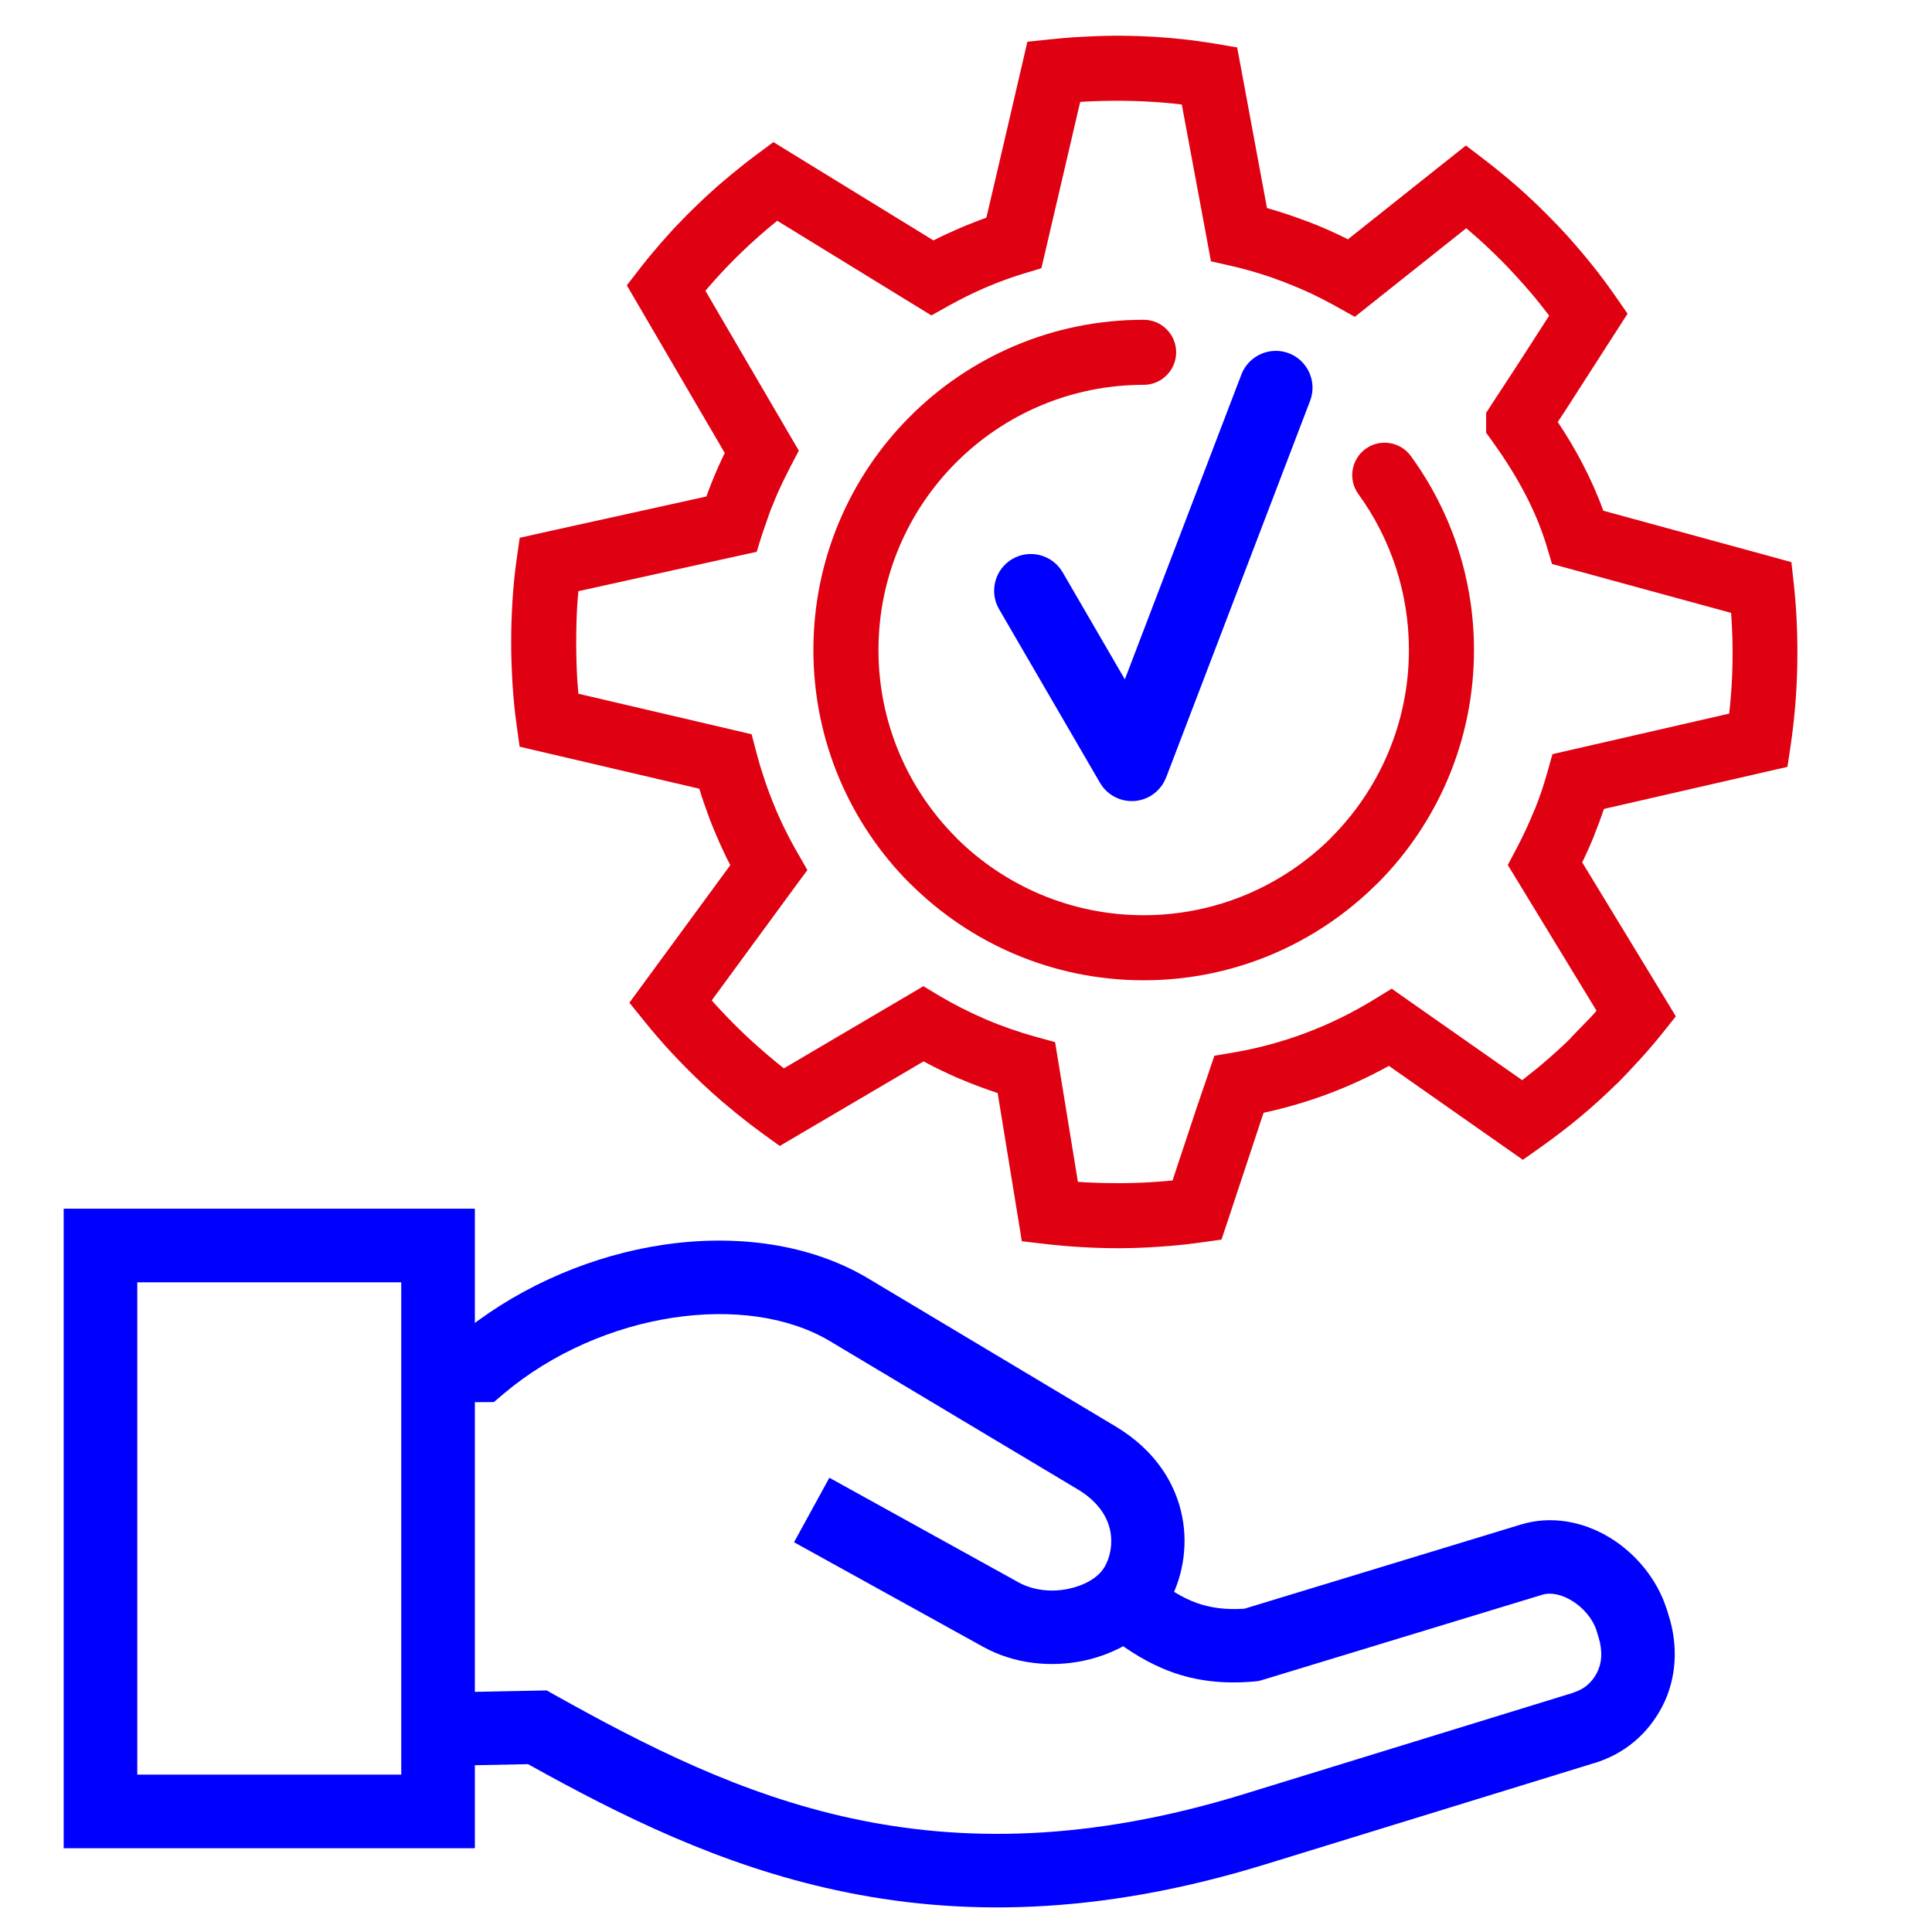
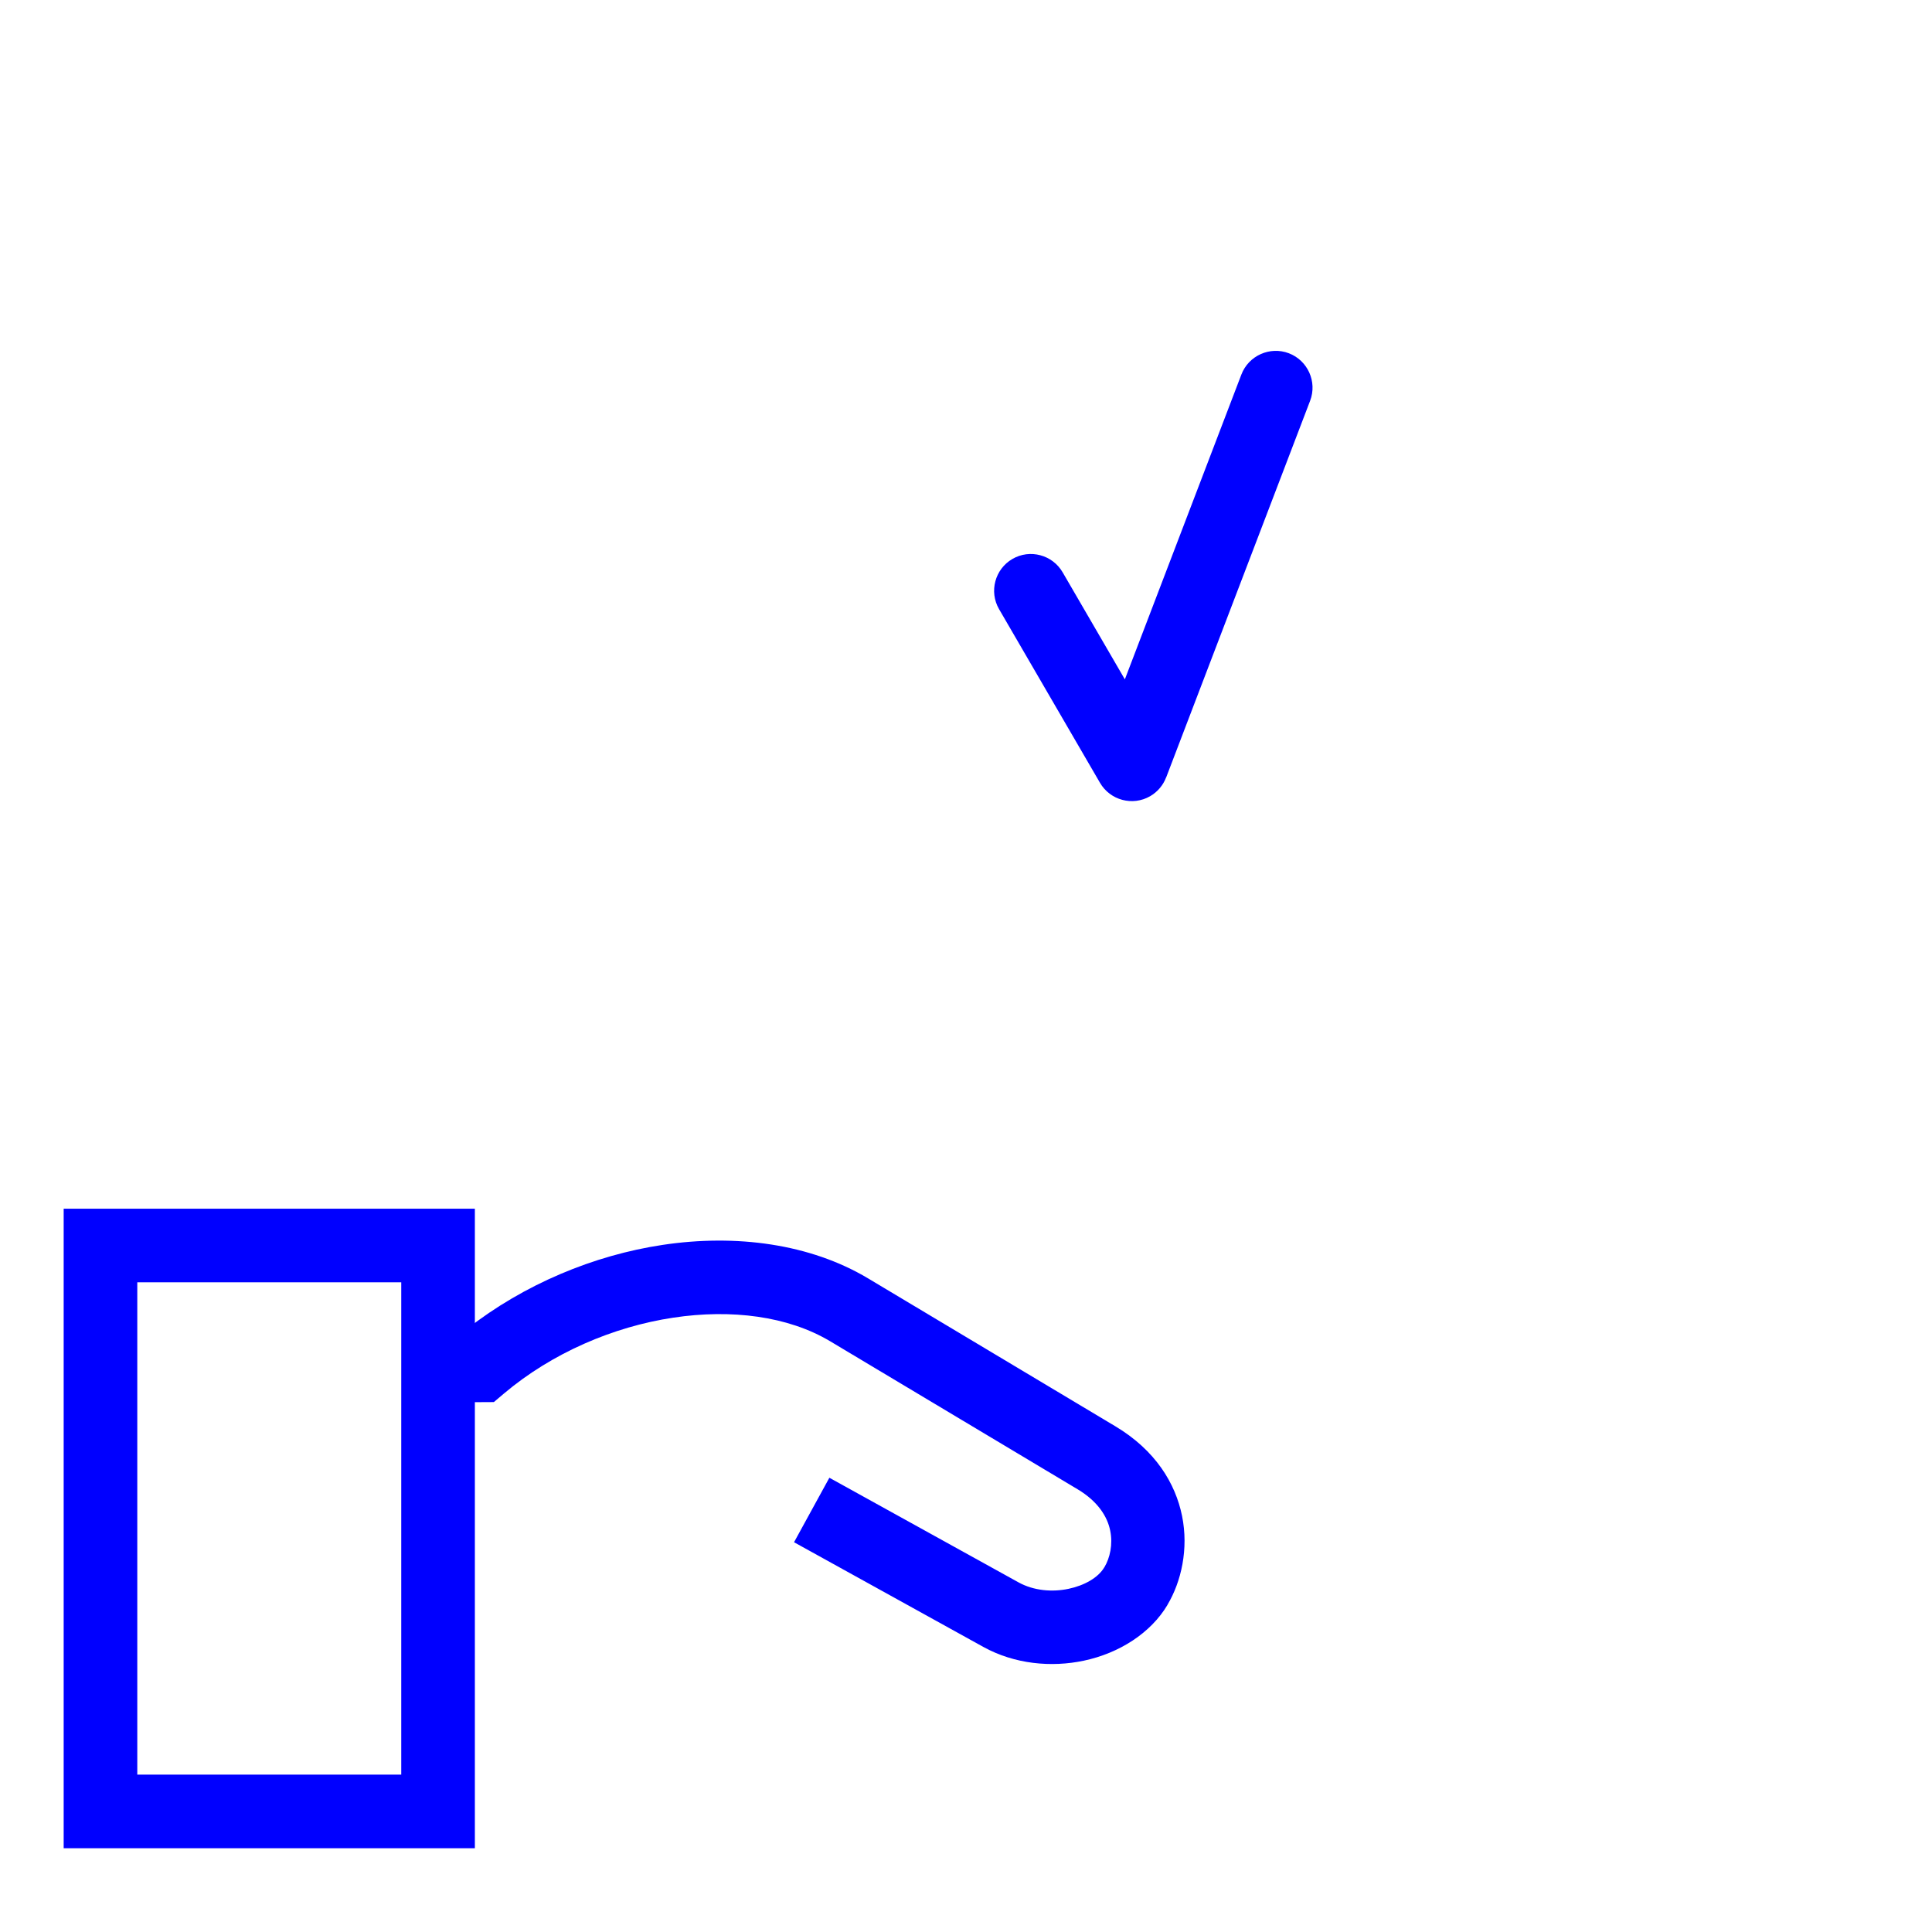
<svg xmlns="http://www.w3.org/2000/svg" xml:space="preserve" width="5cm" height="5cm" version="1.1" style="shape-rendering:geometricPrecision; text-rendering:geometricPrecision; image-rendering:optimizeQuality; fill-rule:evenodd; clip-rule:evenodd" viewBox="0 0 500000 500000">
  <defs>
    <style type="text/css">
   
    .fil0 {fill:none}
    .fil1 {fill:blue;fill-rule:nonzero}
    .fil2 {fill:#DF0112;fill-rule:nonzero}
   
  </style>
  </defs>
  <g id="Слой_x0020_1">
-     <rect class="fil0" width="500000" height="500000" />
    <path class="fil1" d="M26004 312810l87366 0 9525 0 0 9525 0 146460 0 9526 -9525 0 -87366 0 -9525 0 0 -9526 0 -146460 0 -9525 9525 0zm77840 19050l-68315 0 0 127410 68315 0 0 -127410z" />
-     <path class="fil1" d="M116037 437991l22841 -458 2610 -57 2191 1238c23299,13012 48103,25719 76793,31891l19 0c28499,6153 61381,6039 101349,-6268l85174 -26213 0 -19c1448,-438 2744,-1124 3734,-1962 991,-839 1905,-1963 2572,-3277l0 -19c610,-1200 991,-2610 1067,-4001l0 -38c95,-1619 -152,-3391 -648,-4972l-38 -114 -533 -1734 19 0c-1010,-3105 -3486,-6001 -6516,-7811 -2457,-1466 -5219,-2152 -7505,-1466l-72526 22079 -876 248 -1029 114c-8534,781 -15469,-248 -21565,-2457 -6001,-2191 -10992,-5411 -15926,-9126l11468 -15164c3601,2724 7125,5048 10935,6420 3429,1238 7449,1848 12421,1505l71573 -21794c7868,-2381 16060,-762 22861,3334 6782,4077 12382,10859 14802,18479l38 76 533 1734c1201,3791 1753,7906 1486,11907 -247,3981 -1295,7963 -3162,11544 -1867,3601 -4344,6687 -7258,9125 -2972,2496 -6420,4344 -10288,5544l-38 0 -85213 26233c-43511,13392 -79517,13468 -110912,6686 -30233,-6515 -55875,-19317 -79841,-32633l-20231 400 -381 -18974z" />
    <path class="fil1" d="M112360 343938l8516 -19c14726,-11545 32805,-19069 50579,-21737 19088,-2876 38234,-266 53151,8630l64048 38311c10382,6210 15545,14764 17259,23184 1734,8535 -190,17013 -3772,23013l19 0c-4343,7335 -12554,12536 -21660,14460 -8439,1791 -17927,895 -25985,-3544l-49017 -27109 9144 -16688 49017 27109c3867,2115 8611,2534 12878,1638 4134,-876 7678,-2895 9240,-5543l38 -38c1448,-2420 2229,-5925 1505,-9487 -743,-3696 -3258,-7602 -8420,-10688l-64048 -38310c-10954,-6535 -25604,-8364 -40578,-6116 -15602,2344 -31433,9164 -43854,19641l-2610 2210 -3524 19 -11926 38 0 -18974z" />
-     <path class="fil2" d="M351558 127886c-2724,-3734 -1886,-8992 1848,-11716 3734,-2724 8992,-1886 11716,1848 5239,7182 9392,15259 12174,23813 2705,8325 4172,17222 4172,26385 0,23604 -9583,45016 -25033,60466l-38 0c-15450,15431 -36824,25014 -60428,25014 -23585,0 -44959,-9583 -60409,-25014l-38 0c-15450,-15450 -25014,-36862 -25014,-60466 0,-23603 9564,-44997 25014,-60447 15450,-15450 36824,-25014 60447,-25014 4648,0 8420,3772 8420,8421 0,4648 -3772,8420 -8420,8420 -18955,0 -36120,7697 -48522,20098 -12402,12402 -20098,29586 -20098,48522 0,18936 7696,36139 20098,48541l-19 19c12402,12364 29605,20079 48541,20079 18955,0 36158,-7715 48560,-20079l-19 -19c12402,-12402 20117,-29605 20117,-48541 0,-7411 -1181,-14554 -3334,-21203 -2267,-6954 -5582,-13431 -9735,-19127z" />
-     <path class="fil2" d="M406519 104073l-3372 5144c2267,3391 4382,6915 6249,10477 2114,4020 3981,8192 5543,12479l43150 11792 5525 1524 628 5677c724,6725 1029,13735 896,20803 -134,7087 -705,14078 -1696,20803l-857 5696 -5601 1277 -41873 9601c-743,2210 -1581,4439 -2477,6668l19 19c-952,2362 -2019,4763 -3181,7144l21184 34824 3048 5030 -3658 4591c-1771,2210 -3695,4439 -5658,6591 -2476,2705 -4400,4744 -5905,6249l-76 19c-3010,2972 -6173,5829 -9316,8458 -3315,2763 -6725,5373 -10135,7792l-4839 3429 -4839 -3391 -29833 -20917c-5048,2781 -10268,5200 -15545,7182 -5506,2076 -11164,3714 -16879,4953l-1009 2953 19 0 -8249 24899 -1658 4953 -38 0 0 19 -5162 724 -343 38 -153 38 -686 76 -152 19 -171 38 -515 57 -324 39 -685 76 -172 38 -324 38 -1200 133 -152 0 -515 57 -1028 115 -172 0 -686 76 -171 0 -686 76 -171 0 -343 38 -153 0 -362 38 -152 0 -362 38 -152 0 -362 39 -153 0 -190 19 -153 0 -133 19 -172 19 -171 0 -191 19 -171 19 -171 0 -191 19 -171 0 -172 19 -171 0 -362 38 -153 0 -190 19 -172 0 -190 19 -153 0 -190 19 -152 0 -210 19 -152 0 -191 19 -324 0 -190 19 -153 0 -190 19 -324 0 -210 19 -304 0 -210 19 -324 0 -190 19 -324 0 -172 20 -495 0 -190 19 -667 0 -191 19 -1162 0 -171 19 -1486 0c-2858,0 -5944,-96 -9240,-286 -3257,-191 -6325,-457 -9125,-781l-6325 -743 -1009 -6268 -5239 -32081c-3258,-1067 -6497,-2286 -9640,-3619l-38 0c-3181,-1353 -6363,-2896 -9487,-4573l-32500 19108 -4725 2782 -4458 -3220c-2248,-1638 -4496,-3372 -6686,-5144l-153 -133 -2838 -2362 -343 -286 -781 -667 -248 -209 -952 -839 -58 -57 -438 -381 -38 -38 -590 -514 -915 -857 -400 -362 -1010 -934 -304 -267 -343 -343 -38 -38 -39 -38 -190 -190 -991 -934 -419 -419 -514 -495 -419 -419 -705 -705 -686 -686 -495 -514 -191 -191 -495 -514 -191 -191 -1619 -1714 -190 -191c-2477,-2648 -4877,-5429 -7125,-8211l-705 -876 -3353 -4134 3829 -5220 22289 -30385 -628 -1238 -19 -39 -172 -323 -343 -686 -95 -210 -248 -533 -19 -38 -190 -400 -115 -229 -114 -267 -114 -228 -191 -419 -114 -248 -95 -191 -115 -266 -190 -419 -38 -77 -1524 -3562 -362 -895 -134 -324 -209 -572 -57 -114 -191 -495 -95 -248 -1562 -4363 -76 -247 -400 -1201 -153 -476 -457 -1467 -40882 -9563 -5620 -1315 -800 -5753c-477,-3467 -839,-7048 -1048,-10649 -229,-3772 -343,-7354 -343,-10706 0,-3353 114,-6916 343,-10650 209,-3562 571,-7125 1048,-10535l819 -5772 5696 -1276 42616 -9411c705,-1924 1410,-3791 2172,-5563l38 -76 38 -114 114 -248 114 -267 58 -152 95 -210 38 -114 114 -248 324 -743 57 -114 229 -514 57 -96 114 -266 153 -343 38 -76 57 -153 229 -476 342 -724 96 -191 95 -228 171 -362 -22479 -38482 -2858 -4896 648 -819 2857 -3696c1391,-1810 2839,-3563 4344,-5296l419 -496 648 -742 2381 -2668 991 -1085 228 -248 781 -800 229 -248 686 -705 457 -476 210 -210 457 -476 686 -686 705 -685 685 -686 229 -229 457 -419 38 -38 229 -229 914 -876 286 -267 305 -305 476 -438 610 -552 381 -343 266 -248 496 -438 305 -286 1181 -1066 438 -362 533 -458 134 -114 1371 -1162 134 -114 705 -591 304 -248c2020,-1676 4077,-3314 6154,-4857l4572 -3391 19 0 4839 2971 36577 22461c2152,-1105 4381,-2134 6648,-3105l172 -76 190 -77 172 -76 190 -76 343 -152 191 -77 171 -76 191 -76 171 -76 191 -76 171 -58 191 -76 171 -76 362 -152 362 -134 362 -152 190 -76 172 -58 190 -76 172 -76 190 -57 362 -152 362 -134 191 -76 362 -133 190 -58 362 -133 553 -209 152 -58 4115 -17564 5144 -22137 1352 -5829 5982 -629 762 -76 762 -76 514 -39 267 -38 514 -38 267 -19 267 -38 1333 -95 553 -57 267 -19 285 -19 267 -19 286 -19 267 0 857 -58 286 -19 304 -19 267 0 229 -19 609 -38 286 0 876 -57 286 0 572 -38 285 0 267 -19 286 0 286 -19 266 0 286 -19 267 0 267 -19 266 0 286 -19 514 0 267 -19 1029 0 266 -19 1239 0 1581 0 190 19 1182 0 209 19 591 0 209 19 591 0 190 19 400 0 210 19 190 0 210 19 381 0 210 19 190 0 210 19 190 0 210 19 190 0 210 19 190 0 210 19 190 0 210 19 190 0 210 19 190 0 401 38 190 0 210 19 209 0 191 19 209 19 191 19 209 0 191 20 209 19 191 0 209 19 191 19 209 19 191 19 210 0 190 19 210 19 190 19 210 19 190 0 381 38 400 38 381 38 400 38 191 19 400 39 190 19 591 57 190 19 400 38 191 19 400 57 381 38 400 38 191 38 400 38 190 20 400 57 191 19 190 38 210 19 190 19 191 38 400 38 190 38 191 19 209 38 191 19 190 39 401 57 190 19 191 38 400 57 190 19 781 114 1372 229 5772 972 1086 5810 6630 35758c3619,1029 7182,2229 10687,3562l0 -19c3353,1277 6687,2762 9982,4401l286 152 25395 -20193 5124 -4077 19 0 5201 3981 305 229 286 229 304 228 305 248 286 229 305 228 304 248 286 228 591 477 590 476 305 248 286 228 286 248 305 247 571 477 305 247 857 743 1162 991 286 248 724 628 667 610 57 57 400 343 571 514 381 362 1143 1067 572 534 248 247 38 38 514 477 572 552 247 248 572 552 781 781 419 419 419 419 514 515 534 571 247 248 286 305 210 209 19 0 19 19 248 248 781 838 247 267 496 533 571 610 343 362 286 305 552 648c4172,4686 8135,9677 11793,14916m-31986 28119l6458 -9849 8477 -13164c-1657,-2172 -3353,-4306 -5124,-6363l-191 -210 -933 -1086 -324 -362 -1162 -1295 -1258 -1372 -952 -1028 -210 -210 -247 -267 -19 -38 -229 -247 -457 -458 -248 -266 -228 -229 -362 -362 -343 -362 -19 -19 -477 -476 -362 -343 -228 -248 -362 -343 -248 -247 -247 -229 -362 -362 -496 -457 -362 -362 -495 -457 -743 -705 -762 -686 -743 -686 -267 -228 -495 -439 -267 -228 -247 -229 -267 -228 -248 -210 -514 -457 -267 -210 -247 -228 -267 -210 -191 -171 -24422 19412 -4401 3505 -19 0 -4915 -2743 -705 -400 -133 -57 -2953 -1562 -324 -153 -953 -476 -209 -95 -819 -400c-2267,-1086 -4611,-2058 -7011,-2991l-38 -38c-4420,-1696 -9049,-3144 -13793,-4229l-5372 -1220 -1010 -5467 -6534 -35110 -228 -19 -172 -19 -171 -38 -515 -58 -190 -19 -686 -76 -191 -19 -342 -38 -172 0 -171 -19 -191 -19 -514 -57 -191 -19 -171 -19 -172 0 -171 -19 -191 -19 -343 -39 -171 0 -191 -19 -171 -19 -171 -19 -172 0 -343 -38 -171 0 -343 -38 -172 0 -343 -38 -171 0 -190 -19 -172 0 -171 -19 -172 0 -171 -19 -172 0 -190 -19 -172 0 -171 -19 -172 0 -190 -19 -172 0 -171 -19 -171 0 -191 -19 -171 0 -172 -19 -362 0 -171 -20 -362 0 -191 -19 -343 0 -190 -19 -343 0 -191 -19 -533 0 -191 -19 -533 0 -190 -19 -1086 0 -191 -19 -1657 0 -1600 0 -267 19 -1029 0 -248 19 -743 0 -247 19 -476 0 -248 19 -229 0 -247 19 -458 0 -228 19 -229 0 -228 20 -210 0 -248 19 -190 0 -229 19 -209 0 -210 19 -19 0 -38 0 -229 19 -209 0 -457 38 -229 0 -629 57 -3772 16193 -5162 22137 -1105 4705 -4649 1410 -1924 609 -476 153 -476 171 -476 153 -153 57 -476 171 -153 57 -323 115 -305 114 -324 114 -457 172 -172 57 -762 286 -324 133 -457 172 -152 76 -457 171 -153 76 -1067 439 -304 114 -153 76 -152 57 -153 76 -152 58c-3182,1371 -6363,2971 -9525,4724l-4287 2400 -4191 -2571 -35701 -21927 -1676 1371 -629 534 -724 609 -171 153 -495 419 -172 152 -247 210 -515 457 -305 267 -571 514 -153 133 -438 400 -133 115 -305 285 -133 115 -324 285 -114 115 -591 552 -38 38 -381 362 -667 629 -190 190 -229 210 -419 400 -210 210 -209 209 -210 191 -419 419 -400 400 -419 419 -191 210 -209 209 -610 610 -209 209 -191 210 -209 209 -400 420 -800 857 -191 209 -210 210 -190 209 -591 648 -190 210 -591 647 -381 439 -1943 2248 21832 37377 2343 4000 -724 1372 -1428 2724c-1124,2191 -2229,4420 -3220,6630l-171 400 -477 1105 -76 171 -95 229 -19 76 -781 1905 -457 1143 -2020 5810 -800 2534 -629 2077 -4781 1047 -41378 9145 -286 3562c-171,2896 -267,6134 -267,9583 0,3486 96,6782 267,9715l286 3677 39911 9335 4934 1162 1276 4896 229 838 724 2553 95 286 1276 3943 58 153 457 1295 571 1562 305 743 133 362 58 152 57 172 476 1162 286 686 95 247 114 267 96 229 152 362 95 228 76 153 96 247 76 153 209 495 134 286 95 190 305 686 114 229 172 381 171 362 419 876 95 191 572 1143 381 762 305 571 95 191 191 362 209 381 191 381 114 171 190 381 115 191 95 171 95 191 115 190 95 172 114 190 95 191 115 171 95 191 2724 4743 0 19 -3238 4382 -21509 29338 801 895 495 552 286 305 209 229 210 228 286 305 304 324 210 210 190 228 210 210 190 209 420 420 209 228 591 610 228 228 591 610 438 438 400 381 210 210 400 400 38 38 590 571 248 248 381 362 38 38 381 362 38 38 172 172 647 590 229 210 838 781 38 38 400 362 39 38 362 305 76 76 609 552 267 229 1029 895 114 115 553 457 114 114 2286 1924 286 229 628 514 286 229 895 705 210 171 31814 -18726 4287 -2534 4267 2572c3696,2190 7735,4229 11869,6001l0 19c4114,1733 8420,3257 12763,4457l5182 1429 876 5315 5030 30843 1924 133c2400,134 5201,210 8249,210l1600 0 324 -19 952 0 305 -19 629 0 305 -19 304 0 324 -19 305 0 610 -38 286 0 323 -19 286 0 305 -19 305 -19 590 -39 286 0 305 -19 286 -19 590 -38 572 -38 38 0 1505 -114 1505 -114 305 -39 304 -19 877 -95 6572 -19812 38 -77 2610 -7639 1600 -4743 4954 -839c6362,-1086 12687,-2800 18764,-5086 6039,-2267 11907,-5144 17489,-8554l4686 -2876 4496 3162 29281 20517 4362 -3486c2858,-2400 5658,-4896 8287,-7487l-38 -38 5430 -5601 19 -38 1181 -1314 -20480 -33644 -2495 -4076 2229 -4210c1676,-3163 3238,-6516 4629,-9945l38 -19c1238,-3029 2362,-6306 3315,-9716l1353 -4800 4876 -1124 40864 -9373c495,-4420 781,-8783 857,-13050 76,-4229 -38,-8592 -362,-13011l-41835 -11431 -4515 -1219 -1333 -4477c-1448,-4839 -3448,-9544 -5792,-13983 -2438,-4629 -5277,-9068 -8306,-13278l-1619 -2229 0 -2667 0 -19 0 -2477 1391 -2133zm20193 -43035c4248,4743 8211,9696 11831,14916l3200 4610 -3048 4725 -11621 18079" />
    <path class="fil1" d="M258554 157643c-2629,-4534 -1067,-10363 3467,-12992 4534,-2629 10363,-1067 12992,3467l16098 27699 30157 -78888c1867,-4896 7392,-7372 12288,-5506 4896,1867 7372,7392 5505,12288l-37263 97501 -19 0c-743,1962 -2152,3695 -4115,4838 -4534,2629 -10363,1067 -12992,-3467l-26118 -44940z" />
  </g>
</svg>